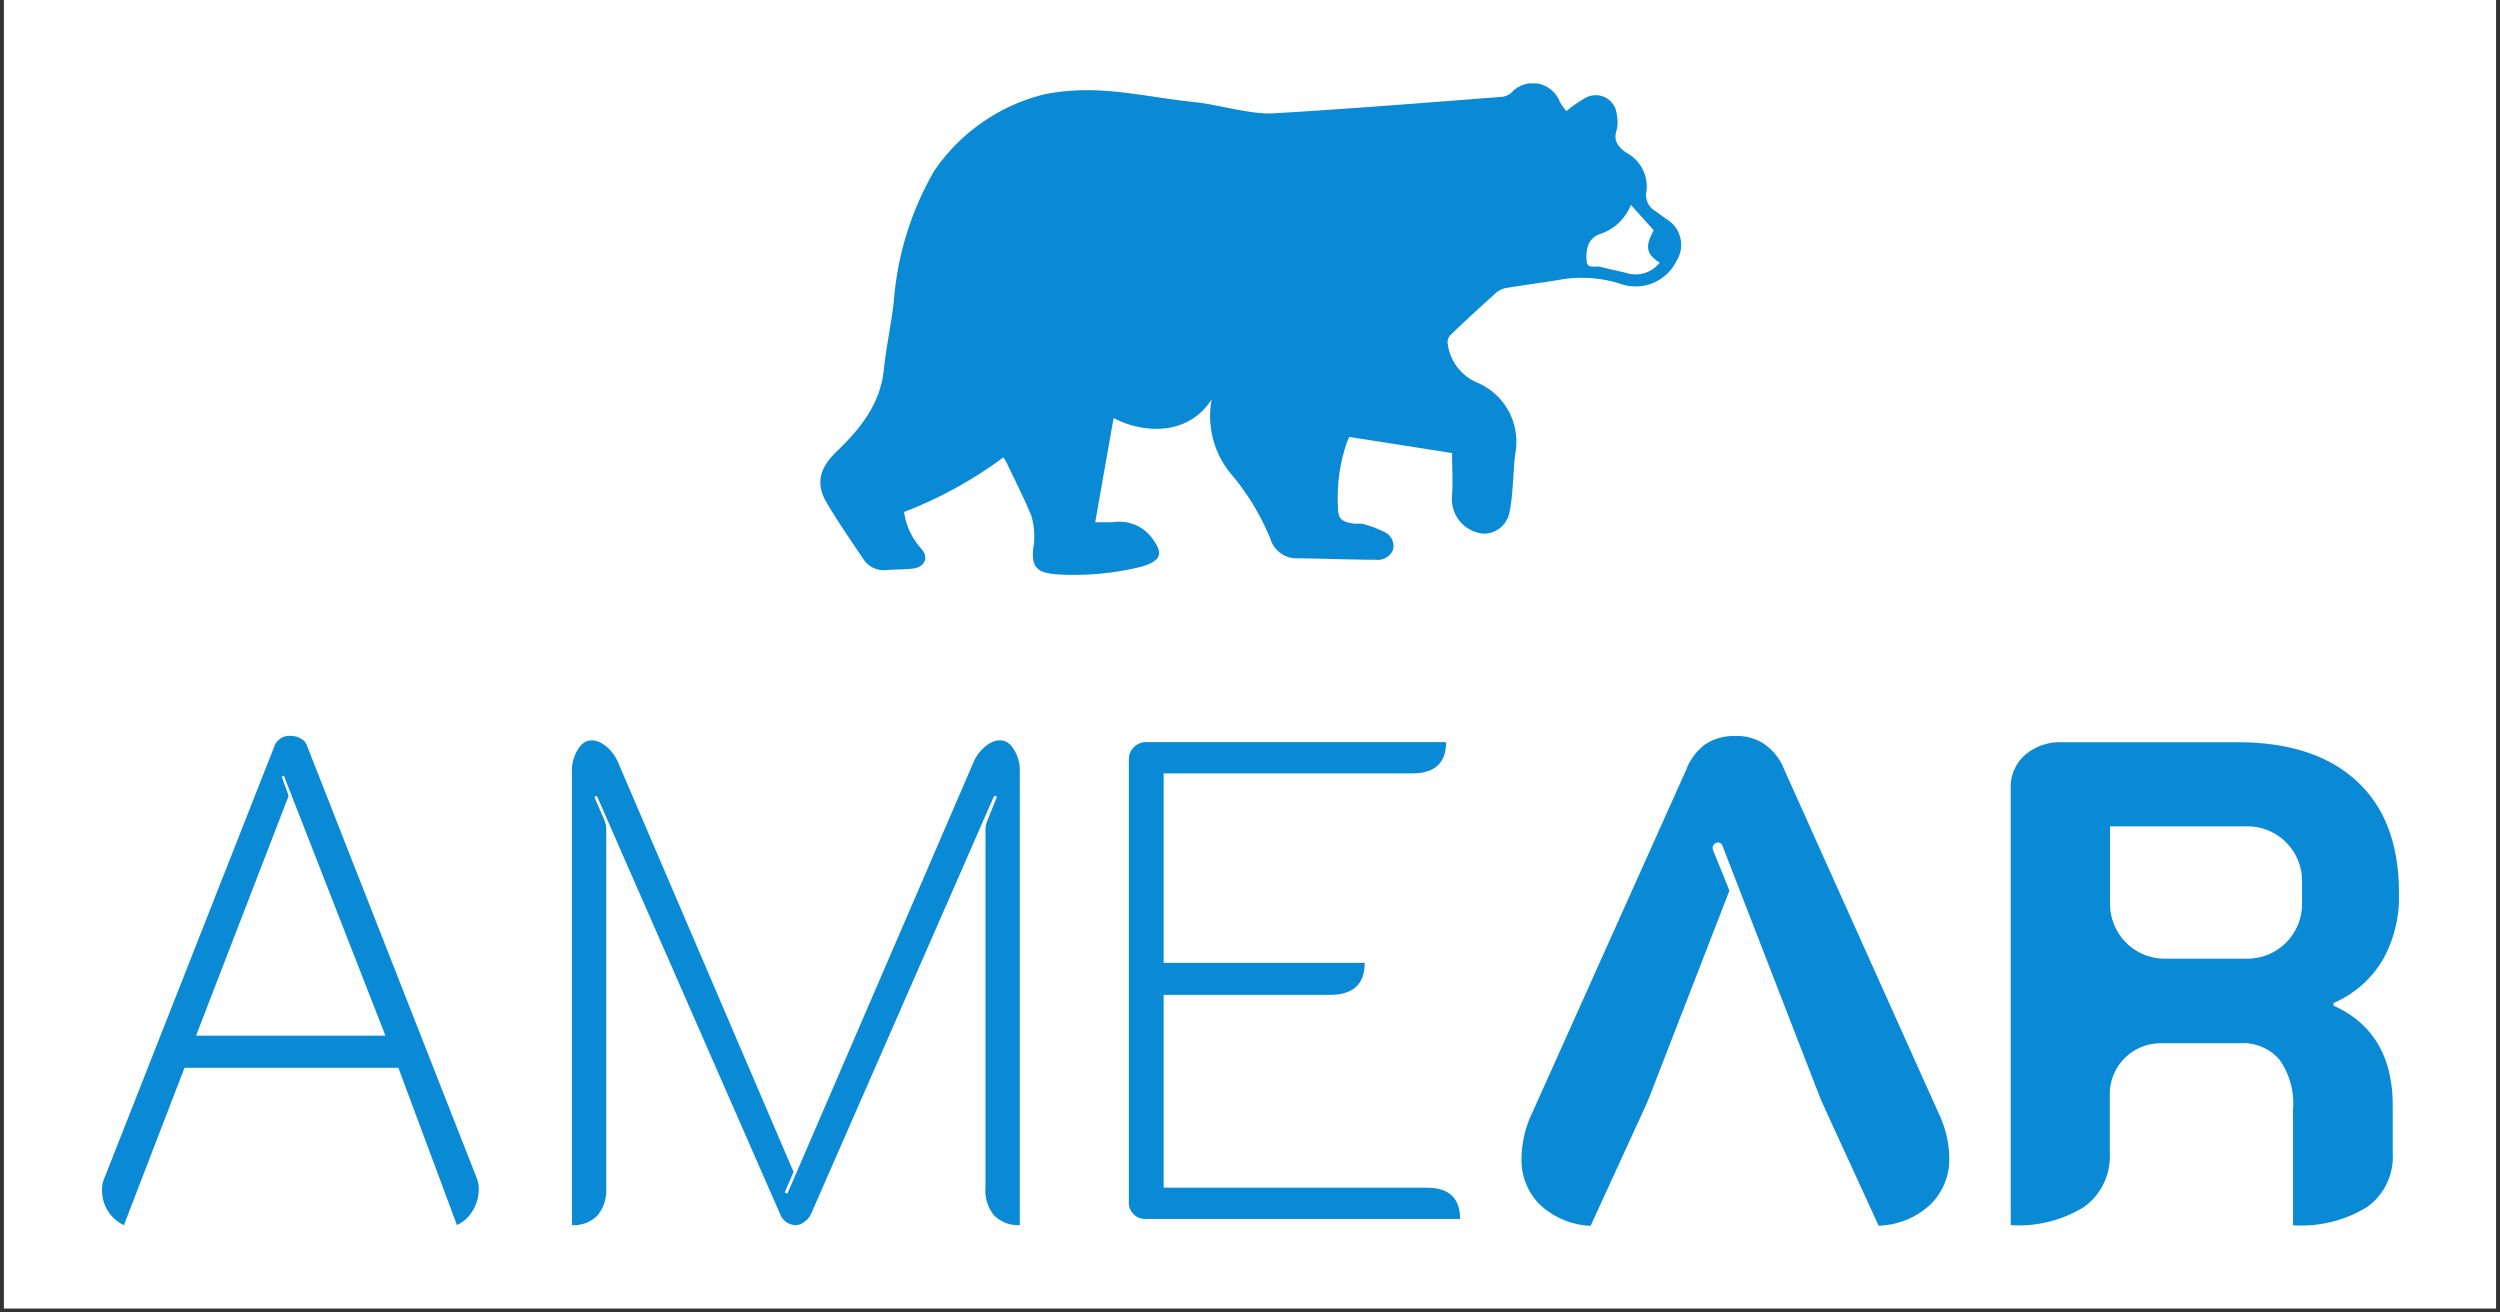
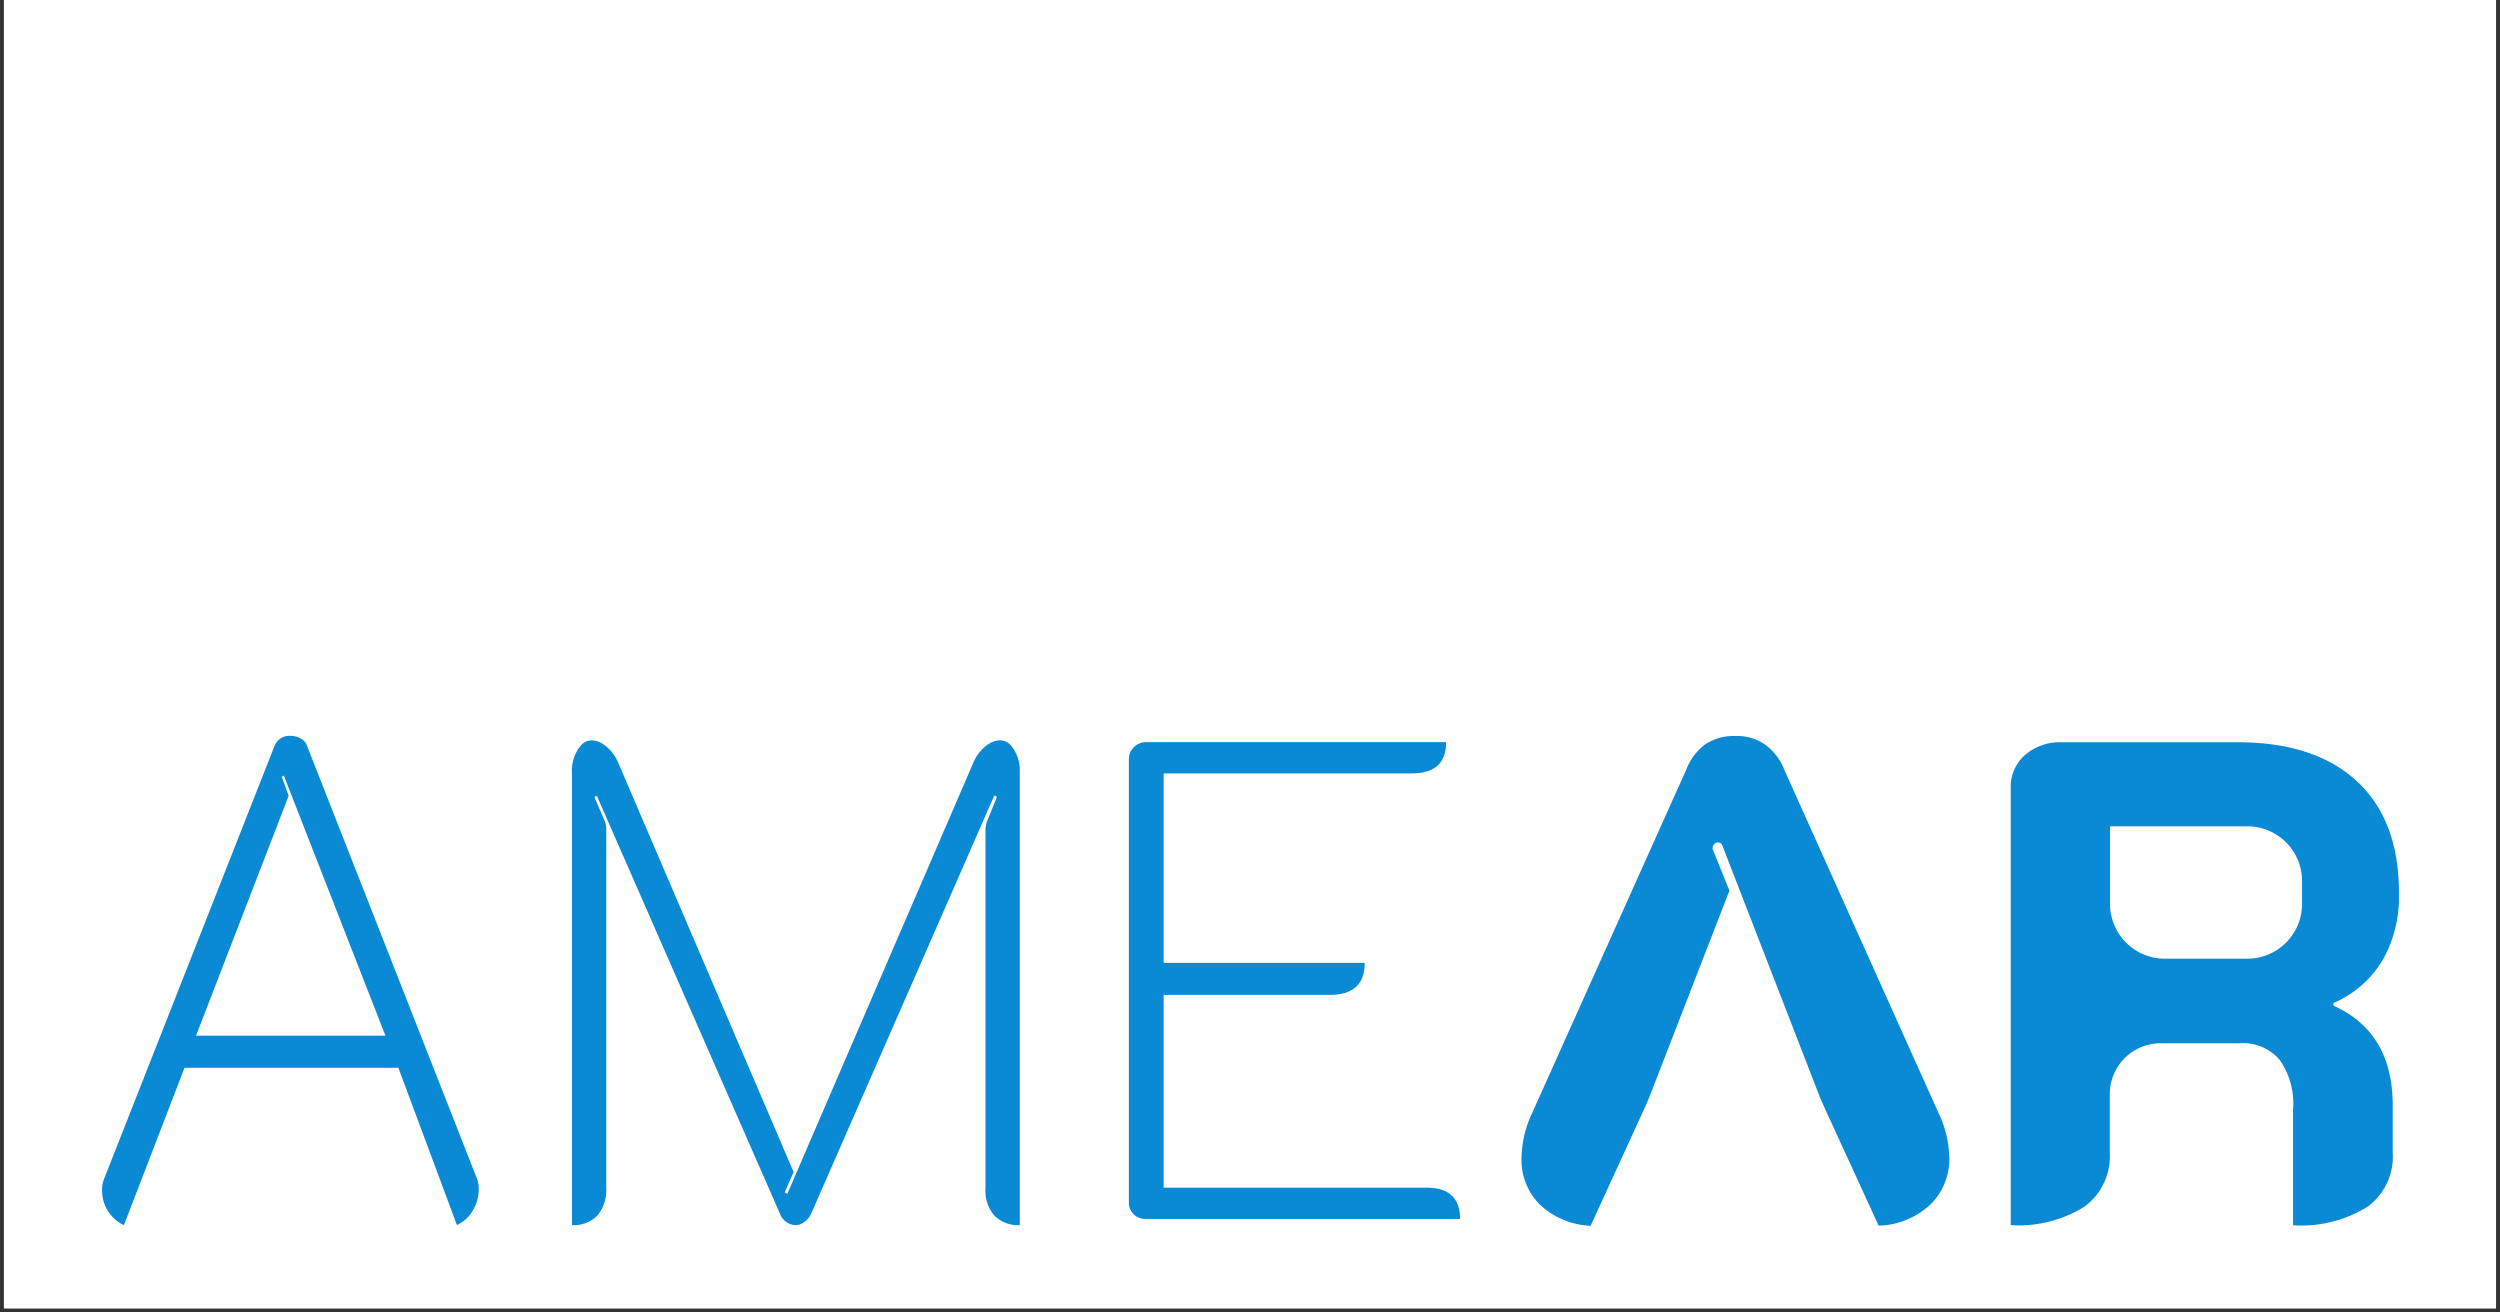
<svg xmlns="http://www.w3.org/2000/svg" data-bbox="0.71 0 448.58 235.504" height="315" viewBox="0 0 450 236.25" width="600" data-type="color">
  <rect x="0" y="0" width="450" height="236.25" fill="#333333" stroke="none" />
  <g>
    <defs>
      <clipPath id="126896b3-cb9d-4432-9b3b-dee90c52bf56">
        <path d="M.71 0h448.575v235.504H.711Zm0 0" />
      </clipPath>
      <clipPath id="25ec77a0-934b-4f1c-8283-9704df516770">
        <path d="M147 15.008h156V104H147Zm0 0" />
      </clipPath>
      <clipPath id="8bde94d6-4972-42f7-a378-58d12f1e0040">
        <path d="M18.375 132H87v88.605H18.375Zm0 0" />
      </clipPath>
      <clipPath id="804b47a6-aaf5-4d6a-a360-d9fe3e2fbf1a">
        <path d="M102 133h82v87.605h-82Zm0 0" />
      </clipPath>
      <clipPath id="7dc9a89a-0e4c-4b67-9400-c56ea2bbfcf8">
        <path d="M361 133h70.813v87.605H361Zm0 0" />
      </clipPath>
      <clipPath id="fc71311c-79a9-4803-a3c7-db8461021330">
        <path d="M273 132h78v88.605h-78Zm0 0" />
      </clipPath>
    </defs>
    <g clip-path="url(#126896b3-cb9d-4432-9b3b-dee90c52bf56)">
      <path d="M.71 0h448.58v235.504H.71Zm0 0" fill="#ffffff" data-color="1" />
      <path d="M.71 0h448.58v235.504H.71Zm0 0" fill="#ffffff" data-color="1" />
    </g>
    <g clip-path="url(#25ec77a0-934b-4f1c-8283-9704df516770)">
-       <path d="M197.137 94.008h3.11a7.4 7.4 0 0 1 2.171-.04 7.38 7.38 0 0 1 5.324 3.422c1.488 2.172 1.192 3.364-1.437 4.344q-.909.317-1.852.504a50.2 50.2 0 0 1-14.242 1.145c-3.637-.274-4.574-1.371-4.23-4.758a9.5 9.5 0 0 0 .183-1.598 13.4 13.4 0 0 0-.527-4.207c-1.301-3.156-2.88-6.218-4.344-9.328-.18-.367-.41-.73-.684-1.168a75.3 75.3 0 0 1-17.875 9.832q.542 3.75 3.063 6.586c1.46 1.578.707 3.336-1.512 3.61-1.55.16-3.152.14-4.707.253a4.26 4.26 0 0 1-2.266-.34q-1.09-.479-1.78-1.445c-2.286-3.406-4.688-6.86-6.72-10.308-2.035-3.453-1.328-6.242 1.805-9.262 4.274-4.09 7.817-8.57 8.457-14.586.434-4.207 1.371-8.367 1.828-12.574a55 55 0 0 1 2.332-12.102 55 55 0 0 1 4.961-11.285 33.6 33.6 0 0 1 3.914-4.73A33.7 33.7 0 0 1 182.15 19a34 34 0 0 1 5.796-2.016c9.715-1.941 17.215.368 27.274 1.418 4.047.414 10.082 2.285 14.105 1.989 13.715-.797 27.43-1.918 41.145-2.97a3 3 0 0 0 1.601-.757 5.2 5.2 0 0 1 1.578-1.18q.302-.14.614-.246a5.2 5.2 0 0 1 1.293-.258 5 5 0 0 1 .664 0q.328.02.656.079c.215.043.43.097.637.164q.317.105.617.246a5.16 5.16 0 0 1 2.004 1.68q.195.27.347.562.16.291.278.602.512.901 1.187 1.69 1.53-1.288 3.27-2.284a3.73 3.73 0 0 1 1.851-.578 3.7 3.7 0 0 1 .977.082q.48.105.918.328.439.227.809.554c.242.223.457.47.636.743q.272.415.426.882.159.468.188.957.28 1.33 0 2.653c-.665 1.922.136 3.043 1.738 4.164a6.8 6.8 0 0 1 2.867 2.867 6.84 6.84 0 0 1 .746 3.988q-.124.54-.066 1.09.057.546.285 1.051.229.498.605.902.38.403.868.664l1.851 1.348a5.4 5.4 0 0 1 2.16 2.305 5.4 5.4 0 0 1 .531 2.058q.03.54-.05 1.067-.075.532-.262 1.035a5 5 0 0 1-.461.965 8 8 0 0 1-.777 1.316 8.1 8.1 0 0 1-2.211 2.094q-.645.415-1.36.707a8.2 8.2 0 0 1-2.984.598 8 8 0 0 1-1.523-.125 8.4 8.4 0 0 1-1.477-.407 22.9 22.9 0 0 0-10.562-.707c-3.29.57-6.606.98-9.918 1.532q-.984.21-1.739.867c-2.765 2.492-5.508 4.984-8.183 7.566a1.89 1.89 0 0 0-.504 1.649q.151 1.111.578 2.152a8.8 8.8 0 0 0 2.644 3.543 8.8 8.8 0 0 0 1.899 1.164 11.5 11.5 0 0 1 4.715 3.516 11.5 11.5 0 0 1 1.898 3.46q.322.944.48 1.922c.102.657.153 1.317.141 1.977-.008.664-.07 1.32-.195 1.973-.297 2.285-.34 4.73-.57 7.062a29 29 0 0 1-.524 3.727c-.12.515-.324 1-.61 1.445a4.71 4.71 0 0 1-3.965 2.191 6.2 6.2 0 0 1-2.374-.68 6.23 6.23 0 0 1-2.621-2.574q-.3-.552-.48-1.144a6.3 6.3 0 0 1-.238-2.46c.16-2.63 0-5.282 0-7.661l-18.493-2.902a6 6 0 0 0-.32.664 30.2 30.2 0 0 0-1.739 11.613c0 2.492.504 3.02 3.18 3.36q.614-.054 1.234 0 2.012.532 3.883 1.44.462.196.824.536c.246.226.442.492.59.789q.224.445.278.941.054.499-.067.98-.188.454-.512.817a2.95 2.95 0 0 1-2.62.969c-4.708 0-9.419-.23-14.126-.254a4.95 4.95 0 0 1-2.984-.93 4.9 4.9 0 0 1-1.816-2.543 43.5 43.5 0 0 0-6.86-11.433 16 16 0 0 1-2.082-3.02 16.25 16.25 0 0 1-1.91-7.035c-.05-1.23.04-2.453.266-3.66-4.387 6.86-12.711 6.012-17.649 3.36Zm88.465-47.074c0 1.535 1.578.87 2.468 1.097 1.532.39 3.063.711 4.575 1.074a5.4 5.4 0 0 0 1.664.29 5.4 5.4 0 0 0 1.675-.23 5.5 5.5 0 0 0 2.762-1.888c-2.469-1.53-2.652-2.949-1.074-5.828l-4.113-4.574a8.9 8.9 0 0 1-2.254 3.305 8.9 8.9 0 0 1-3.461 2 3.56 3.56 0 0 0-1.875 1.691 6.3 6.3 0 0 0-.367 3.063m0 0" fill="#0a89d4" data-color="2" />
-     </g>
+       </g>
    <g clip-path="url(#8bde94d6-4972-42f7-a378-58d12f1e0040)">
      <path d="m69.375 186.418-18.29-46.824-.362.23 1.234 3.43-16.668 43.164Zm-47.07 34.11a6.8 6.8 0 0 1-2.91-2.605 6.7 6.7 0 0 1-.786-1.814 7 7 0 0 1-.234-1.96q-.03-1.022.367-1.965l30.653-77.868q.165-.444.46-.812.3-.365.7-.617a2.87 2.87 0 0 1 1.789-.426 3.6 3.6 0 0 1 1.828.504q.841.445 1.121 1.351l30.516 77.73a5.3 5.3 0 0 1 .367 2.079 7.3 7.3 0 0 1-1.098 3.797 6.2 6.2 0 0 1-2.832 2.582l-10.539-28.3H33.211Zm0 0" fill="#0a89d4" data-color="2" />
    </g>
    <g clip-path="url(#804b47a6-aaf5-4d6a-a360-d9fe3e2fbf1a)">
      <path d="M102.953 139.207q-.093-1.365.317-2.668a7.1 7.1 0 0 1 1.285-2.363c2.105-2.285 5.441.14 6.675 2.996l31.614 73.777-1.598 3.68.48.25 33.532-77.73c1.234-2.856 4.574-5.258 6.699-2.993a7 7 0 0 1 1.266 2.305 7.1 7.1 0 0 1 .336 2.61v81.456a6 6 0 0 1-2.465-.379 6 6 0 0 1-2.11-1.335 6.96 6.96 0 0 1-1.597-5.028v-64.289a4.6 4.6 0 0 1 .363-1.851l1.625-4.024a.273.273 0 0 0-.137-.367q-.257-.087-.367.16l-32.848 75.012a3.46 3.46 0 0 1-1.21 1.484q-.696.587-1.602.617a3.07 3.07 0 0 1-1.746-.609 3.1 3.1 0 0 1-1.09-1.492l-32.848-74.965c-.05-.149-.152-.195-.297-.14a.22.22 0 0 0-.16.109.2.2 0 0 0-.023.191l1.762 4.066q.31.748.32 1.555v64.543a7.2 7.2 0 0 1-.328 2.664 7.2 7.2 0 0 1-1.274 2.363 6 6 0 0 1-2.109 1.336 6 6 0 0 1-2.465.38Zm0 0" fill="#0a89d4" data-color="2" />
    </g>
    <path d="M203.219 136.645a2.73 2.73 0 0 1 .844-2.102 3.04 3.04 0 0 1 2.285-.961h53.949c0 3.75-2.035 5.625-6.125 5.625h-44.715v34.11h36.188c0 3.84-2.102 5.761-6.266 5.761h-29.922v34.707h47.344c4 0 6.012 1.871 6.012 5.621h-56.418a2.945 2.945 0 0 1-2.891-1.601 2.9 2.9 0 0 1-.309-1.118v-80.019Zm0 0" fill="#0a89d4" data-color="2" />
    <g clip-path="url(#7dc9a89a-0e4c-4b67-9400-c56ea2bbfcf8)">
      <path d="M420.04 181.023v-.48a19.2 19.2 0 0 0 5.015-3.16 19 19 0 0 0 3.808-4.547 23 23 0 0 0 2.309-5.867c.5-2.059.715-4.153.64-6.27q0-12.989-7.476-19.984c-4.98-4.664-12.016-7.031-21.098-7.11h-32.234a9.5 9.5 0 0 0-3.457.536 9.5 9.5 0 0 0-3.031 1.75 7.45 7.45 0 0 0-1.946 2.652 7.44 7.44 0 0 0-.64 3.223v78.761a22.3 22.3 0 0 0 6.886-.625 22.3 22.3 0 0 0 6.372-2.691 11.2 11.2 0 0 0 3.511-4.266q.603-1.27.871-2.648c.176-.918.243-1.844.192-2.777v-10.586a9.1 9.1 0 0 1 .695-3.5q.346-.832.844-1.582a9.4 9.4 0 0 1 1.137-1.383 9 9 0 0 1 1.386-1.137 9.1 9.1 0 0 1 3.297-1.367 9 9 0 0 1 1.785-.176h14.149q2.063-.165 3.972.613a8.56 8.56 0 0 1 3.274 2.336 13.5 13.5 0 0 1 2.012 4.266 13.4 13.4 0 0 1 .433 4.695v20.852a22.6 22.6 0 0 0 6.945-.621 22.4 22.4 0 0 0 6.43-2.696 11 11 0 0 0 2.031-1.906 11.1 11.1 0 0 0 2.36-5.004q.269-1.379.18-2.781v-8.461q.023-13.26-10.653-18.059m-5.669-18.293a10 10 0 0 1-.191 1.918 10 10 0 0 1-.563 1.844 10 10 0 0 1-.91 1.696 9.9 9.9 0 0 1-4.406 3.621q-.896.369-1.844.562a10 10 0 0 1-1.918.191h-14.902a10 10 0 0 1-1.918-.19 10 10 0 0 1-1.84-.563 9.9 9.9 0 0 1-4.41-3.621 10 10 0 0 1-1.469-3.54 9.6 9.6 0 0 1-.191-1.918v-13.988h24.73q.968 0 1.918.188a10 10 0 0 1 3.54 1.46 9.9 9.9 0 0 1 3.62 4.403 9.7 9.7 0 0 1 .559 1.84c.129.633.191 1.27.195 1.914Zm0 0" fill="#0a89d4" data-color="2" />
    </g>
    <g clip-path="url(#fc71311c-79a9-4803-a3c7-db8461021330)">
      <path d="m348.902 200.273-27.73-61.73a10 10 0 0 0-3.543-4.57 8.74 8.74 0 0 0-5.281-1.489 9.3 9.3 0 0 0-5.395 1.489 10.3 10.3 0 0 0-3.43 4.57l-27.703 61.73a19.5 19.5 0 0 0-1.945 8.23 11.15 11.15 0 0 0 .79 4.5 11.2 11.2 0 0 0 2.503 3.821 14.1 14.1 0 0 0 4.23 2.727 14 14 0 0 0 4.914 1.09l9.989-21.786.594-1.417 14.402-37.13-2.95-7.292a.97.97 0 0 1 .008-.766.96.96 0 0 1 .543-.54.82.82 0 0 1 .657-.003q.326.134.46.461l17.626 45.477.847 1.917 9.668 21.06a14.2 14.2 0 0 0 5.059-1.075 14.1 14.1 0 0 0 4.336-2.813 11.3 11.3 0 0 0 2.539-3.898q.866-2.211.777-4.586-.124-4.2-1.965-7.977m0 0" fill="#0a89d4" data-color="2" />
    </g>
  </g>
</svg>